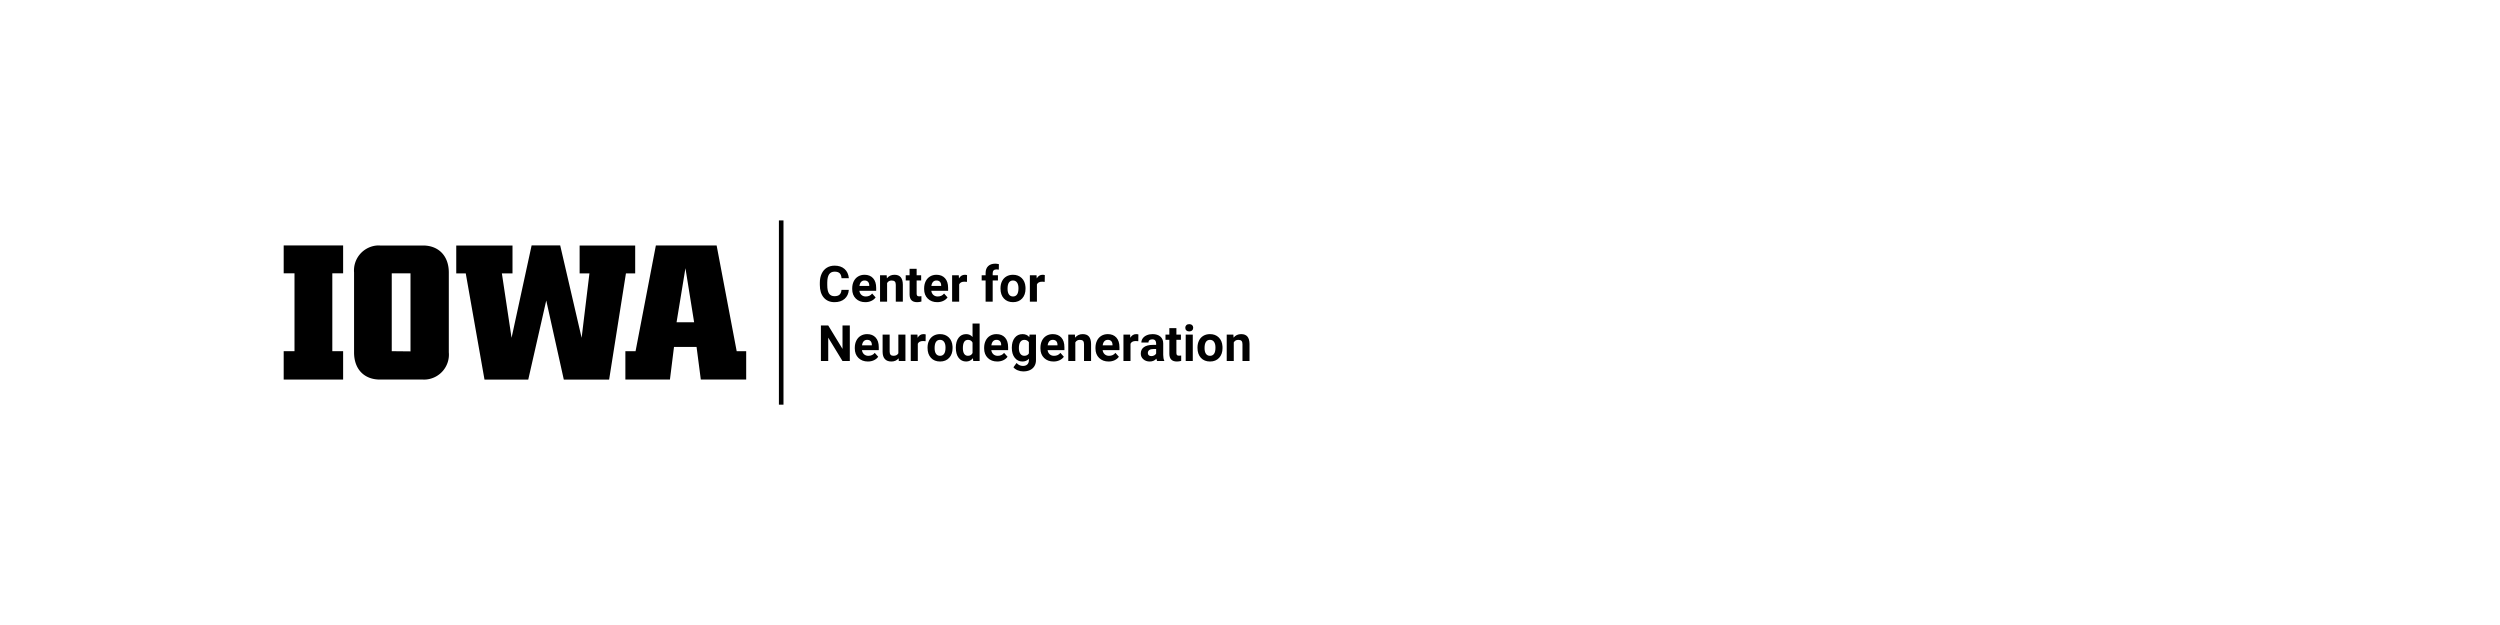
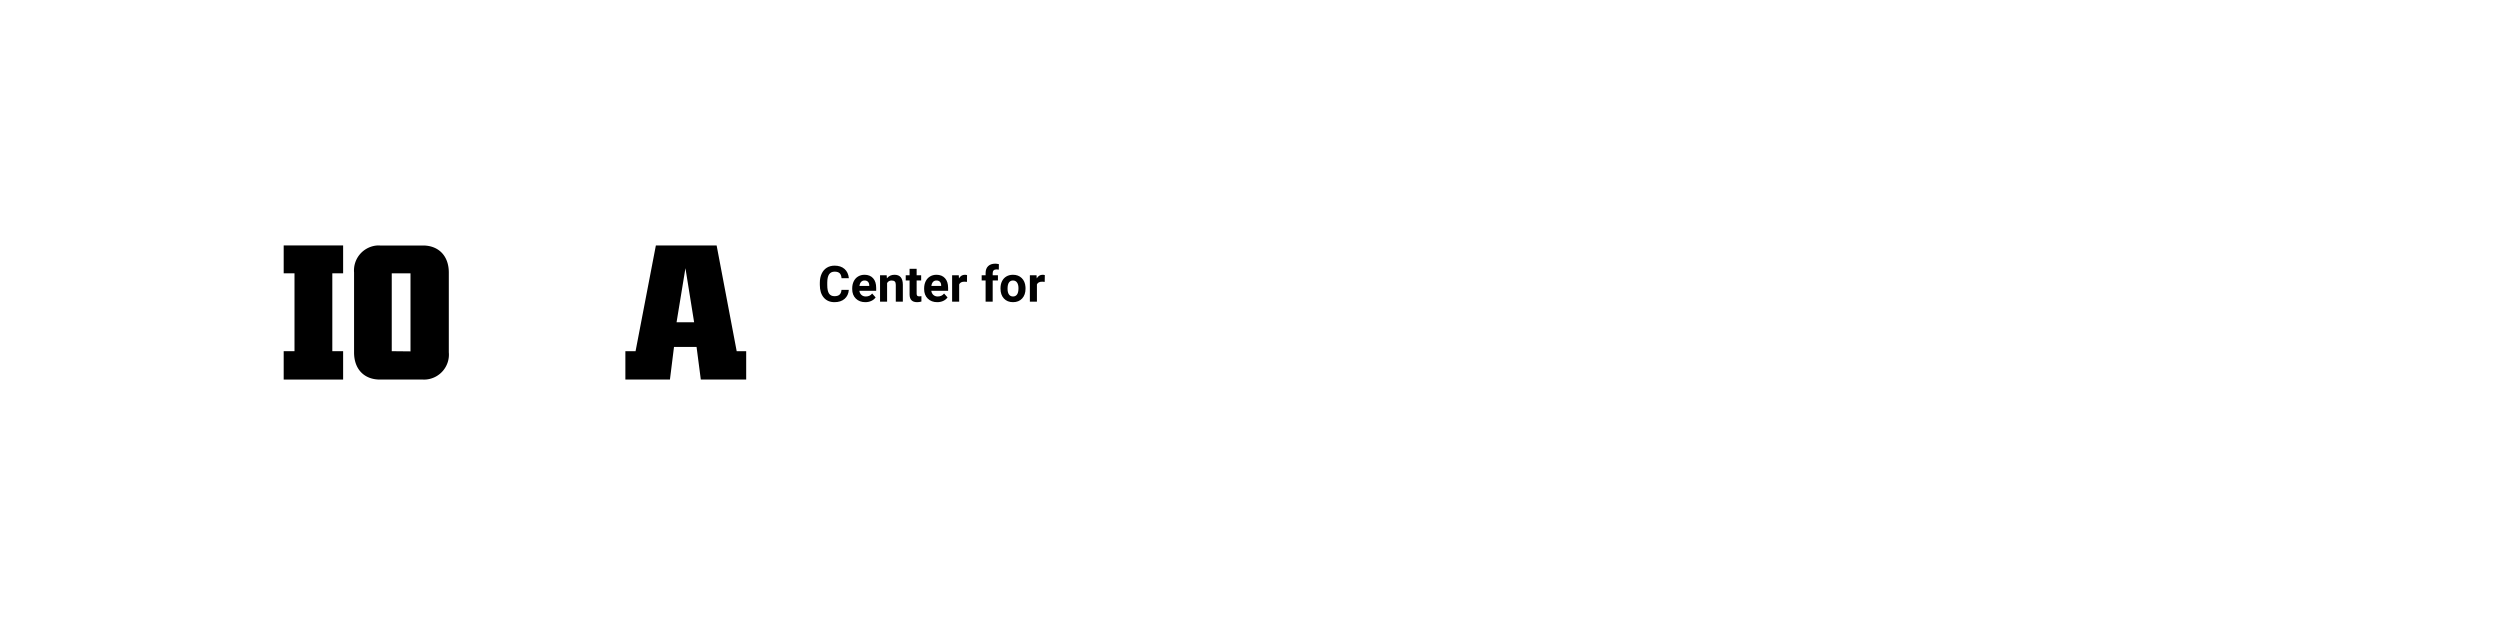
<svg xmlns="http://www.w3.org/2000/svg" version="1.1" viewBox="0 0 400 100" role="img" aria-label="The University of Iowa Center for&#13; Neurodegeneration">
  <path fill="#000000" d="M54.9,43.73H53.17V56.19H54.9v4.54H45.39V56.19h1.73V43.73H45.39V39.27H54.9Z" />
  <path fill="#000000" d="M67.68,60.73H60.79c-2.5,0-4.14-1.64-4.14-4.33V43.59a4,4,0,0,1,3.66-4.31,3.85,3.85,0,0,1,.48,0h6.89c2.5,0,4.13,1.67,4.13,4.32V56.37a4,4,0,0,1-3.62,4.35A4.34,4.34,0,0,1,67.68,60.73Zm-2-4.51V43.73h-3V56.19Z" />
-   <path fill="#000000" d="M74.52,43.74H73V39.28h9v4.46H80.3l1.55,10.31,3.21-14.79h4.57l3.43,14.79,1.25-10.31H92.74V39.28h8.89v4.46h-1.48l-2.69,17H90.21L87.4,48.08,84.52,60.74h-7Z" />
  <path fill="#000000" d="M100.06,56.19h1.63l3.25-16.92h9.72l3.21,16.92h1.52v4.54h-7.26l-.68-5.22h-3.61l-.65,5.22h-7.13Zm11-4.63-1.39-8.65-1.42,8.65Z" />
  <path fill="#000000" d="M135.81,46.375C135.766,46.987,135.54,47.468,135.133,47.82C134.725,48.171,134.188,48.347,133.521,48.347C132.792,48.347,132.218,48.102,131.801,47.611C131.383,47.12,131.174,46.446,131.174,45.589C131.174,45.589,131.174,45.242,131.174,45.242C131.174,44.695,131.27,44.213,131.463,43.796C131.655,43.38,131.931,43.06,132.289,42.837C132.647,42.615,133.063,42.504,133.537,42.504C134.193,42.504,134.722,42.679,135.123,43.031C135.524,43.382,135.756,43.876,135.818,44.511C135.818,44.511,134.646,44.511,134.646,44.511C134.618,44.144,134.515,43.878,134.34,43.712C134.164,43.547,133.896,43.464,133.537,43.464C133.146,43.464,132.854,43.604,132.66,43.884C132.466,44.164,132.366,44.599,132.361,45.187C132.361,45.187,132.361,45.617,132.361,45.617C132.361,46.231,132.454,46.681,132.64,46.964C132.827,47.248,133.12,47.39,133.521,47.39C133.883,47.39,134.153,47.308,134.332,47.142C134.51,46.977,134.612,46.721,134.638,46.375C134.638,46.375,135.81,46.375,135.81,46.375Z M138.451,48.347C137.831,48.347,137.327,48.157,136.937,47.777C136.548,47.397,136.353,46.89,136.353,46.257C136.353,46.257,136.353,46.148,136.353,46.148C136.353,45.724,136.435,45.344,136.599,45.009C136.763,44.675,136.996,44.417,137.297,44.236C137.597,44.055,137.94,43.964,138.326,43.964C138.904,43.964,139.359,44.147,139.691,44.511C140.023,44.876,140.189,45.393,140.189,46.062C140.189,46.062,140.189,46.523,140.189,46.523C140.189,46.523,137.498,46.523,137.498,46.523C137.534,46.799,137.644,47.02,137.828,47.187C138.011,47.354,138.244,47.437,138.525,47.437C138.96,47.437,139.3,47.28,139.545,46.964C139.545,46.964,140.099,47.586,140.099,47.586C139.93,47.825,139.701,48.012,139.412,48.146C139.123,48.28,138.802,48.347,138.451,48.347Z M138.322,44.879C138.098,44.879,137.916,44.954,137.777,45.105C137.638,45.256,137.549,45.472,137.51,45.754C137.51,45.754,139.08,45.754,139.08,45.754C139.08,45.754,139.08,45.664,139.08,45.664C139.075,45.414,139.007,45.22,138.877,45.084C138.746,44.947,138.562,44.879,138.322,44.879Z M141.869,44.043C141.869,44.043,141.904,44.531,141.904,44.531C142.206,44.153,142.611,43.964,143.119,43.964C143.567,43.964,143.9,44.096,144.119,44.359C144.338,44.622,144.45,45.015,144.455,45.539C144.455,45.539,144.455,48.269,144.455,48.269C144.455,48.269,143.326,48.269,143.326,48.269C143.326,48.269,143.326,45.566,143.326,45.566C143.326,45.326,143.274,45.153,143.17,45.045C143.065,44.936,142.892,44.882,142.65,44.882C142.332,44.882,142.094,45.018,141.935,45.289C141.935,45.289,141.935,48.269,141.935,48.269C141.935,48.269,140.806,48.269,140.806,48.269C140.806,48.269,140.806,44.043,140.806,44.043C140.806,44.043,141.869,44.043,141.869,44.043Z M146.662,43.004C146.662,43.004,146.662,44.043,146.662,44.043C146.662,44.043,147.385,44.043,147.385,44.043C147.385,44.043,147.385,44.871,147.385,44.871C147.385,44.871,146.662,44.871,146.662,44.871C146.662,44.871,146.662,46.98,146.662,46.98C146.662,47.136,146.692,47.248,146.752,47.316C146.812,47.384,146.926,47.418,147.095,47.418C147.22,47.418,147.331,47.408,147.427,47.39C147.427,47.39,147.427,48.246,147.427,48.246C147.206,48.313,146.978,48.347,146.744,48.347C145.952,48.347,145.549,47.948,145.533,47.148C145.533,47.148,145.533,44.871,145.533,44.871C145.533,44.871,144.916,44.871,144.916,44.871C144.916,44.871,144.916,44.043,144.916,44.043C144.916,44.043,145.533,44.043,145.533,44.043C145.533,44.043,145.533,43.004,145.533,43.004C145.533,43.004,146.662,43.004,146.662,43.004Z M149.959,48.347C149.339,48.347,148.834,48.157,148.445,47.777C148.056,47.397,147.861,46.89,147.861,46.257C147.861,46.257,147.861,46.148,147.861,46.148C147.861,45.724,147.943,45.344,148.107,45.009C148.271,44.675,148.504,44.417,148.804,44.236C149.105,44.055,149.448,43.964,149.834,43.964C150.412,43.964,150.867,44.147,151.199,44.511C151.531,44.876,151.697,45.393,151.697,46.062C151.697,46.062,151.697,46.523,151.697,46.523C151.697,46.523,149.006,46.523,149.006,46.523C149.042,46.799,149.152,47.02,149.336,47.187C149.519,47.354,149.752,47.437,150.033,47.437C150.468,47.437,150.808,47.28,151.052,46.964C151.052,46.964,151.607,47.586,151.607,47.586C151.438,47.825,151.209,48.012,150.92,48.146C150.631,48.28,150.31,48.347,149.959,48.347Z M149.83,44.879C149.606,44.879,149.424,44.954,149.285,45.105C149.146,45.256,149.056,45.472,149.017,45.754C149.017,45.754,150.588,45.754,150.588,45.754C150.588,45.754,150.588,45.664,150.588,45.664C150.582,45.414,150.515,45.22,150.385,45.084C150.254,44.947,150.069,44.879,149.83,44.879Z M154.713,45.101C154.559,45.08,154.424,45.07,154.306,45.07C153.879,45.07,153.599,45.214,153.467,45.504C153.467,45.504,153.467,48.269,153.467,48.269C153.467,48.269,152.338,48.269,152.338,48.269C152.338,48.269,152.338,44.043,152.338,44.043C152.338,44.043,153.404,44.043,153.404,44.043C153.404,44.043,153.435,44.546,153.435,44.546C153.662,44.158,153.976,43.964,154.377,43.964C154.502,43.964,154.619,43.981,154.728,44.015C154.728,44.015,154.713,45.101,154.713,45.101Z M154.572,48.269Z M157.697,48.269C157.697,48.269,157.697,44.871,157.697,44.871C157.697,44.871,157.068,44.871,157.068,44.871C157.068,44.871,157.068,44.043,157.068,44.043C157.068,44.043,157.697,44.043,157.697,44.043C157.697,44.043,157.697,43.683,157.697,43.683C157.697,43.209,157.833,42.841,158.105,42.58C158.377,42.318,158.758,42.187,159.248,42.187C159.404,42.187,159.595,42.213,159.822,42.265C159.822,42.265,159.81,43.14,159.81,43.14C159.717,43.117,159.602,43.105,159.467,43.105C159.042,43.105,158.83,43.304,158.83,43.703C158.83,43.703,158.83,44.043,158.83,44.043C158.83,44.043,159.67,44.043,159.67,44.043C159.67,44.043,159.67,44.871,159.67,44.871C159.67,44.871,158.83,44.871,158.83,44.871C158.83,44.871,158.83,48.269,158.83,48.269C158.83,48.269,157.697,48.269,157.697,48.269Z M160.08,46.117C160.08,45.698,160.161,45.324,160.322,44.996C160.483,44.668,160.716,44.414,161.019,44.234C161.323,44.054,161.675,43.964,162.076,43.964C162.646,43.964,163.112,44.139,163.472,44.488C163.833,44.837,164.034,45.311,164.076,45.91C164.076,45.91,164.084,46.199,164.084,46.199C164.084,46.847,163.903,47.367,163.541,47.759C163.179,48.151,162.693,48.347,162.084,48.347C161.474,48.347,160.988,48.152,160.625,47.761C160.261,47.371,160.08,46.839,160.08,46.168C160.08,46.168,160.08,46.117,160.08,46.117Z M161.209,46.199C161.209,46.6,161.284,46.906,161.435,47.119C161.586,47.331,161.802,47.437,162.084,47.437C162.357,47.437,162.571,47.332,162.724,47.123C162.878,46.913,162.955,46.578,162.955,46.117C162.955,45.724,162.878,45.419,162.724,45.203C162.571,44.987,162.355,44.879,162.076,44.879C161.8,44.879,161.586,44.986,161.435,45.201C161.284,45.416,161.209,45.748,161.209,46.199Z M167.154,45.101C167,45.08,166.865,45.07,166.748,45.07C166.321,45.07,166.041,45.214,165.908,45.504C165.908,45.504,165.908,48.269,165.908,48.269C165.908,48.269,164.779,48.269,164.779,48.269C164.779,48.269,164.779,44.043,164.779,44.043C164.779,44.043,165.845,44.043,165.845,44.043C165.845,44.043,165.877,44.546,165.877,44.546C166.103,44.158,166.417,43.964,166.818,43.964C166.943,43.964,167.06,43.981,167.17,44.015C167.17,44.015,167.154,45.101,167.154,45.101Z" />
-   <path fill="#000000" d="M135.97,57.763C135.97,57.763,134.799,57.763,134.799,57.763C134.799,57.763,132.517,54.021,132.517,54.021C132.517,54.021,132.517,57.763,132.517,57.763C132.517,57.763,131.345,57.763,131.345,57.763C131.345,57.763,131.345,52.076,131.345,52.076C131.345,52.076,132.517,52.076,132.517,52.076C132.517,52.076,134.802,55.826,134.802,55.826C134.802,55.826,134.802,52.076,134.802,52.076C134.802,52.076,135.97,52.076,135.97,52.076C135.97,52.076,135.97,57.763,135.97,57.763Z M138.865,57.842C138.245,57.842,137.741,57.651,137.351,57.271C136.962,56.891,136.767,56.384,136.767,55.752C136.767,55.752,136.767,55.642,136.767,55.642C136.767,55.218,136.849,54.838,137.013,54.504C137.177,54.169,137.41,53.911,137.711,53.73C138.011,53.549,138.355,53.459,138.74,53.459C139.318,53.459,139.773,53.641,140.105,54.006C140.437,54.37,140.603,54.887,140.603,55.556C140.603,55.556,140.603,56.017,140.603,56.017C140.603,56.017,137.912,56.017,137.912,56.017C137.948,56.293,138.058,56.515,138.242,56.681C138.426,56.848,138.658,56.931,138.939,56.931C139.374,56.931,139.714,56.774,139.959,56.459C139.959,56.459,140.513,57.08,140.513,57.08C140.344,57.319,140.115,57.506,139.826,57.64C139.537,57.774,139.217,57.842,138.865,57.842Z M138.736,54.373C138.512,54.373,138.33,54.448,138.191,54.599C138.052,54.75,137.963,54.967,137.924,55.248C137.924,55.248,139.494,55.248,139.494,55.248C139.494,55.248,139.494,55.158,139.494,55.158C139.489,54.908,139.421,54.715,139.291,54.578C139.161,54.441,138.976,54.373,138.736,54.373Z M143.775,57.334C143.496,57.672,143.111,57.842,142.619,57.842C142.166,57.842,141.82,57.711,141.582,57.451C141.343,57.19,141.222,56.809,141.217,56.306C141.217,56.306,141.217,53.537,141.217,53.537C141.217,53.537,142.345,53.537,142.345,53.537C142.345,53.537,142.345,56.267,142.345,56.267C142.345,56.707,142.546,56.927,142.947,56.927C143.33,56.927,143.593,56.795,143.736,56.529C143.736,56.529,143.736,53.537,143.736,53.537C143.736,53.537,144.869,53.537,144.869,53.537C144.869,53.537,144.869,57.763,144.869,57.763C144.869,57.763,143.806,57.763,143.806,57.763C143.806,57.763,143.775,57.334,143.775,57.334Z M148.095,54.595C147.942,54.575,147.806,54.564,147.689,54.564C147.262,54.564,146.982,54.709,146.849,54.998C146.849,54.998,146.849,57.763,146.849,57.763C146.849,57.763,145.72,57.763,145.72,57.763C145.72,57.763,145.72,53.537,145.72,53.537C145.72,53.537,146.787,53.537,146.787,53.537C146.787,53.537,146.818,54.041,146.818,54.041C147.045,53.653,147.358,53.459,147.76,53.459C147.885,53.459,148.002,53.476,148.111,53.509C148.111,53.509,148.095,54.595,148.095,54.595Z M148.408,55.611C148.408,55.192,148.489,54.818,148.65,54.49C148.812,54.162,149.044,53.908,149.347,53.728C149.651,53.549,150.003,53.459,150.404,53.459C150.974,53.459,151.44,53.633,151.801,53.982C152.161,54.331,152.362,54.805,152.404,55.404C152.404,55.404,152.412,55.693,152.412,55.693C152.412,56.342,152.231,56.862,151.869,57.254C151.507,57.646,151.021,57.842,150.412,57.842C149.802,57.842,149.316,57.646,148.953,57.256C148.59,56.865,148.408,56.334,148.408,55.662C148.408,55.662,148.408,55.611,148.408,55.611Z M149.537,55.693C149.537,56.094,149.612,56.401,149.763,56.613C149.914,56.825,150.131,56.931,150.412,56.931C150.685,56.931,150.899,56.827,151.052,56.617C151.206,56.407,151.283,56.072,151.283,55.611C151.283,55.218,151.206,54.913,151.052,54.697C150.899,54.481,150.683,54.373,150.404,54.373C150.128,54.373,149.914,54.48,149.763,54.695C149.612,54.91,149.537,55.243,149.537,55.693Z M152.931,55.619C152.931,54.96,153.079,54.435,153.375,54.045C153.67,53.654,154.075,53.459,154.588,53.459C154.999,53.459,155.339,53.612,155.607,53.92C155.607,53.92,155.607,51.763,155.607,51.763C155.607,51.763,156.74,51.763,156.74,51.763C156.74,51.763,156.74,57.763,156.74,57.763C156.74,57.763,155.72,57.763,155.72,57.763C155.72,57.763,155.666,57.314,155.666,57.314C155.385,57.666,155.023,57.842,154.58,57.842C154.082,57.842,153.683,57.646,153.383,57.254C153.082,56.862,152.931,56.317,152.931,55.619Z M154.06,55.701C154.06,56.097,154.129,56.4,154.267,56.611C154.405,56.822,154.606,56.927,154.869,56.927C155.218,56.927,155.464,56.78,155.607,56.486C155.607,56.486,155.607,54.818,155.607,54.818C155.467,54.524,155.223,54.377,154.877,54.377C154.332,54.377,154.06,54.818,154.06,55.701Z M159.56,57.842C158.94,57.842,158.436,57.651,158.047,57.271C157.657,56.891,157.463,56.384,157.463,55.752C157.463,55.752,157.463,55.642,157.463,55.642C157.463,55.218,157.545,54.838,157.709,54.504C157.873,54.169,158.105,53.911,158.406,53.73C158.707,53.549,159.05,53.459,159.435,53.459C160.013,53.459,160.468,53.641,160.801,54.006C161.133,54.37,161.299,54.887,161.299,55.556C161.299,55.556,161.299,56.017,161.299,56.017C161.299,56.017,158.607,56.017,158.607,56.017C158.644,56.293,158.754,56.515,158.937,56.681C159.121,56.848,159.353,56.931,159.635,56.931C160.069,56.931,160.409,56.774,160.654,56.459C160.654,56.459,161.209,57.08,161.209,57.08C161.039,57.319,160.81,57.506,160.521,57.64C160.232,57.774,159.912,57.842,159.56,57.842Z M159.431,54.373C159.207,54.373,159.026,54.448,158.886,54.599C158.747,54.75,158.658,54.967,158.619,55.248C158.619,55.248,160.189,55.248,160.189,55.248C160.189,55.248,160.189,55.158,160.189,55.158C160.184,54.908,160.116,54.715,159.986,54.578C159.856,54.441,159.671,54.373,159.431,54.373Z M161.892,55.619C161.892,54.97,162.047,54.448,162.355,54.052C162.664,53.657,163.08,53.459,163.603,53.459C164.067,53.459,164.427,53.618,164.685,53.935C164.685,53.935,164.732,53.537,164.732,53.537C164.732,53.537,165.756,53.537,165.756,53.537C165.756,53.537,165.756,57.623,165.756,57.623C165.756,57.993,165.672,58.314,165.504,58.588C165.336,58.861,165.099,59.069,164.795,59.213C164.49,59.356,164.133,59.427,163.724,59.427C163.414,59.427,163.112,59.366,162.818,59.242C162.524,59.118,162.301,58.959,162.15,58.763C162.15,58.763,162.65,58.076,162.65,58.076C162.931,58.391,163.273,58.549,163.674,58.549C163.973,58.549,164.206,58.468,164.373,58.308C164.539,58.148,164.623,57.921,164.623,57.627C164.623,57.627,164.623,57.4,164.623,57.4C164.362,57.694,164.02,57.842,163.595,57.842C163.088,57.842,162.677,57.643,162.363,57.246C162.049,56.849,161.892,56.322,161.892,55.666C161.892,55.666,161.892,55.619,161.892,55.619Z M163.021,55.701C163.021,56.084,163.098,56.384,163.252,56.601C163.405,56.819,163.616,56.927,163.885,56.927C164.228,56.927,164.474,56.799,164.623,56.541C164.623,56.541,164.623,54.763,164.623,54.763C164.472,54.506,164.228,54.377,163.892,54.377C163.621,54.377,163.409,54.487,163.254,54.709C163.099,54.93,163.021,55.261,163.021,55.701Z M168.568,57.842C167.948,57.842,167.444,57.651,167.054,57.271C166.665,56.891,166.47,56.384,166.47,55.752C166.47,55.752,166.47,55.642,166.47,55.642C166.47,55.218,166.552,54.838,166.717,54.504C166.881,54.169,167.113,53.911,167.414,53.73C167.715,53.549,168.058,53.459,168.443,53.459C169.021,53.459,169.476,53.641,169.808,54.006C170.14,54.37,170.306,54.887,170.306,55.556C170.306,55.556,170.306,56.017,170.306,56.017C170.306,56.017,167.615,56.017,167.615,56.017C167.651,56.293,167.761,56.515,167.945,56.681C168.129,56.848,168.361,56.931,168.642,56.931C169.077,56.931,169.417,56.774,169.662,56.459C169.662,56.459,170.217,57.08,170.217,57.08C170.047,57.319,169.818,57.506,169.529,57.64C169.24,57.774,168.92,57.842,168.568,57.842Z M168.439,54.373C168.215,54.373,168.034,54.448,167.894,54.599C167.755,54.75,167.666,54.967,167.627,55.248C167.627,55.248,169.197,55.248,169.197,55.248C169.197,55.248,169.197,55.158,169.197,55.158C169.192,54.908,169.124,54.715,168.994,54.578C168.864,54.441,168.679,54.373,168.439,54.373Z M171.986,53.537C171.986,53.537,172.021,54.025,172.021,54.025C172.323,53.647,172.728,53.459,173.236,53.459C173.684,53.459,174.017,53.59,174.236,53.853C174.455,54.116,174.567,54.509,174.572,55.033C174.572,55.033,174.572,57.763,174.572,57.763C174.572,57.763,173.443,57.763,173.443,57.763C173.443,57.763,173.443,55.06,173.443,55.06C173.443,54.821,173.391,54.647,173.287,54.539C173.183,54.431,173.01,54.377,172.767,54.377C172.45,54.377,172.211,54.512,172.052,54.783C172.052,54.783,172.052,57.763,172.052,57.763C172.052,57.763,170.924,57.763,170.924,57.763C170.924,57.763,170.924,53.537,170.924,53.537C170.924,53.537,171.986,53.537,171.986,53.537Z M177.373,57.842C176.753,57.842,176.248,57.651,175.859,57.271C175.47,56.891,175.275,56.384,175.275,55.752C175.275,55.752,175.275,55.642,175.275,55.642C175.275,55.218,175.357,54.838,175.521,54.504C175.685,54.169,175.918,53.911,176.218,53.73C176.519,53.549,176.862,53.459,177.248,53.459C177.826,53.459,178.281,53.641,178.613,54.006C178.945,54.37,179.111,54.887,179.111,55.556C179.111,55.556,179.111,56.017,179.111,56.017C179.111,56.017,176.42,56.017,176.42,56.017C176.456,56.293,176.566,56.515,176.75,56.681C176.933,56.848,177.166,56.931,177.447,56.931C177.882,56.931,178.222,56.774,178.467,56.459C178.467,56.459,179.021,57.08,179.021,57.08C178.852,57.319,178.623,57.506,178.334,57.64C178.045,57.774,177.724,57.842,177.373,57.842Z M177.244,54.373C177.02,54.373,176.838,54.448,176.699,54.599C176.56,54.75,176.47,54.967,176.431,55.248C176.431,55.248,178.002,55.248,178.002,55.248C178.002,55.248,178.002,55.158,178.002,55.158C177.996,54.908,177.929,54.715,177.799,54.578C177.668,54.441,177.483,54.373,177.244,54.373Z M182.127,54.595C181.973,54.575,181.838,54.564,181.72,54.564C181.293,54.564,181.013,54.709,180.881,54.998C180.881,54.998,180.881,57.763,180.881,57.763C180.881,57.763,179.752,57.763,179.752,57.763C179.752,57.763,179.752,53.537,179.752,53.537C179.752,53.537,180.818,53.537,180.818,53.537C180.818,53.537,180.849,54.041,180.849,54.041C181.076,53.653,181.39,53.459,181.791,53.459C181.916,53.459,182.033,53.476,182.142,53.509C182.142,53.509,182.127,54.595,182.127,54.595Z M185.142,57.763C185.09,57.662,185.052,57.536,185.029,57.384C184.756,57.689,184.4,57.842,183.963,57.842C183.549,57.842,183.205,57.722,182.933,57.482C182.661,57.243,182.525,56.94,182.525,56.576C182.525,56.128,182.691,55.784,183.023,55.545C183.355,55.305,183.835,55.184,184.463,55.181C184.463,55.181,184.982,55.181,184.982,55.181C184.982,55.181,184.982,54.939,184.982,54.939C184.982,54.744,184.932,54.588,184.832,54.47C184.732,54.353,184.573,54.295,184.357,54.295C184.167,54.295,184.018,54.34,183.91,54.431C183.802,54.522,183.748,54.647,183.748,54.806C183.748,54.806,182.619,54.806,182.619,54.806C182.619,54.562,182.694,54.335,182.845,54.127C182.996,53.918,183.21,53.755,183.486,53.636C183.762,53.518,184.072,53.459,184.416,53.459C184.937,53.459,185.35,53.59,185.656,53.851C185.962,54.113,186.115,54.481,186.115,54.955C186.115,54.955,186.115,56.787,186.115,56.787C186.118,57.188,186.174,57.491,186.283,57.697C186.283,57.697,186.283,57.763,186.283,57.763C186.283,57.763,185.142,57.763,185.142,57.763Z M184.209,56.978C184.375,56.978,184.529,56.941,184.67,56.867C184.81,56.793,184.914,56.693,184.982,56.568C184.982,56.568,184.982,55.842,184.982,55.842C184.982,55.842,184.56,55.842,184.56,55.842C183.995,55.842,183.694,56.037,183.658,56.427C183.658,56.427,183.654,56.494,183.654,56.494C183.654,56.634,183.704,56.75,183.802,56.842C183.901,56.933,184.037,56.978,184.209,56.978Z M188.224,52.498C188.224,52.498,188.224,53.537,188.224,53.537C188.224,53.537,188.947,53.537,188.947,53.537C188.947,53.537,188.947,54.365,188.947,54.365C188.947,54.365,188.224,54.365,188.224,54.365C188.224,54.365,188.224,56.474,188.224,56.474C188.224,56.631,188.254,56.743,188.314,56.81C188.374,56.878,188.489,56.912,188.658,56.912C188.783,56.912,188.894,56.903,188.99,56.884C188.99,56.884,188.99,57.74,188.99,57.74C188.769,57.808,188.541,57.842,188.306,57.842C187.515,57.842,187.111,57.442,187.095,56.642C187.095,56.642,187.095,54.365,187.095,54.365C187.095,54.365,186.478,54.365,186.478,54.365C186.478,54.365,186.478,53.537,186.478,53.537C186.478,53.537,187.095,53.537,187.095,53.537C187.095,53.537,187.095,52.498,187.095,52.498C187.095,52.498,188.224,52.498,188.224,52.498Z M190.845,57.763C190.845,57.763,189.713,57.763,189.713,57.763C189.713,57.763,189.713,53.537,189.713,53.537C189.713,53.537,190.845,53.537,190.845,53.537C190.845,53.537,190.845,57.763,190.845,57.763Z M189.646,52.443C189.646,52.274,189.703,52.134,189.816,52.025C189.929,51.916,190.084,51.861,190.279,51.861C190.472,51.861,190.625,51.916,190.74,52.025C190.855,52.134,190.912,52.274,190.912,52.443C190.912,52.615,190.854,52.756,190.738,52.865C190.622,52.974,190.469,53.029,190.279,53.029C190.089,53.029,189.936,52.974,189.82,52.865C189.704,52.756,189.646,52.615,189.646,52.443Z M191.599,55.611C191.599,55.192,191.68,54.818,191.842,54.49C192.003,54.162,192.235,53.908,192.539,53.728C192.842,53.549,193.194,53.459,193.595,53.459C194.166,53.459,194.631,53.633,194.992,53.982C195.353,54.331,195.554,54.805,195.595,55.404C195.595,55.404,195.603,55.693,195.603,55.693C195.603,56.342,195.422,56.862,195.06,57.254C194.698,57.646,194.213,57.842,193.603,57.842C192.994,57.842,192.508,57.646,192.144,57.256C191.781,56.865,191.599,56.334,191.599,55.662C191.599,55.662,191.599,55.611,191.599,55.611Z M192.728,55.693C192.728,56.094,192.804,56.401,192.955,56.613C193.106,56.825,193.322,56.931,193.603,56.931C193.877,56.931,194.09,56.827,194.244,56.617C194.398,56.407,194.474,56.072,194.474,55.611C194.474,55.218,194.398,54.913,194.244,54.697C194.09,54.481,193.874,54.373,193.595,54.373C193.319,54.373,193.106,54.48,192.955,54.695C192.804,54.91,192.728,55.243,192.728,55.693Z M197.338,53.537C197.338,53.537,197.373,54.025,197.373,54.025C197.675,53.647,198.08,53.459,198.588,53.459C199.036,53.459,199.369,53.59,199.588,53.853C199.806,54.116,199.918,54.509,199.924,55.033C199.924,55.033,199.924,57.763,199.924,57.763C199.924,57.763,198.795,57.763,198.795,57.763C198.795,57.763,198.795,55.06,198.795,55.06C198.795,54.821,198.743,54.647,198.638,54.539C198.534,54.431,198.361,54.377,198.119,54.377C197.801,54.377,197.563,54.512,197.404,54.783C197.404,54.783,197.404,57.763,197.404,57.763C197.404,57.763,196.275,57.763,196.275,57.763C196.275,57.763,196.275,53.537,196.275,53.537C196.275,53.537,197.338,53.537,197.338,53.537Z" />
-   <rect x="124.625" y="35.267" width="0.733" height="29.48" style="fill:#000000" />
</svg>